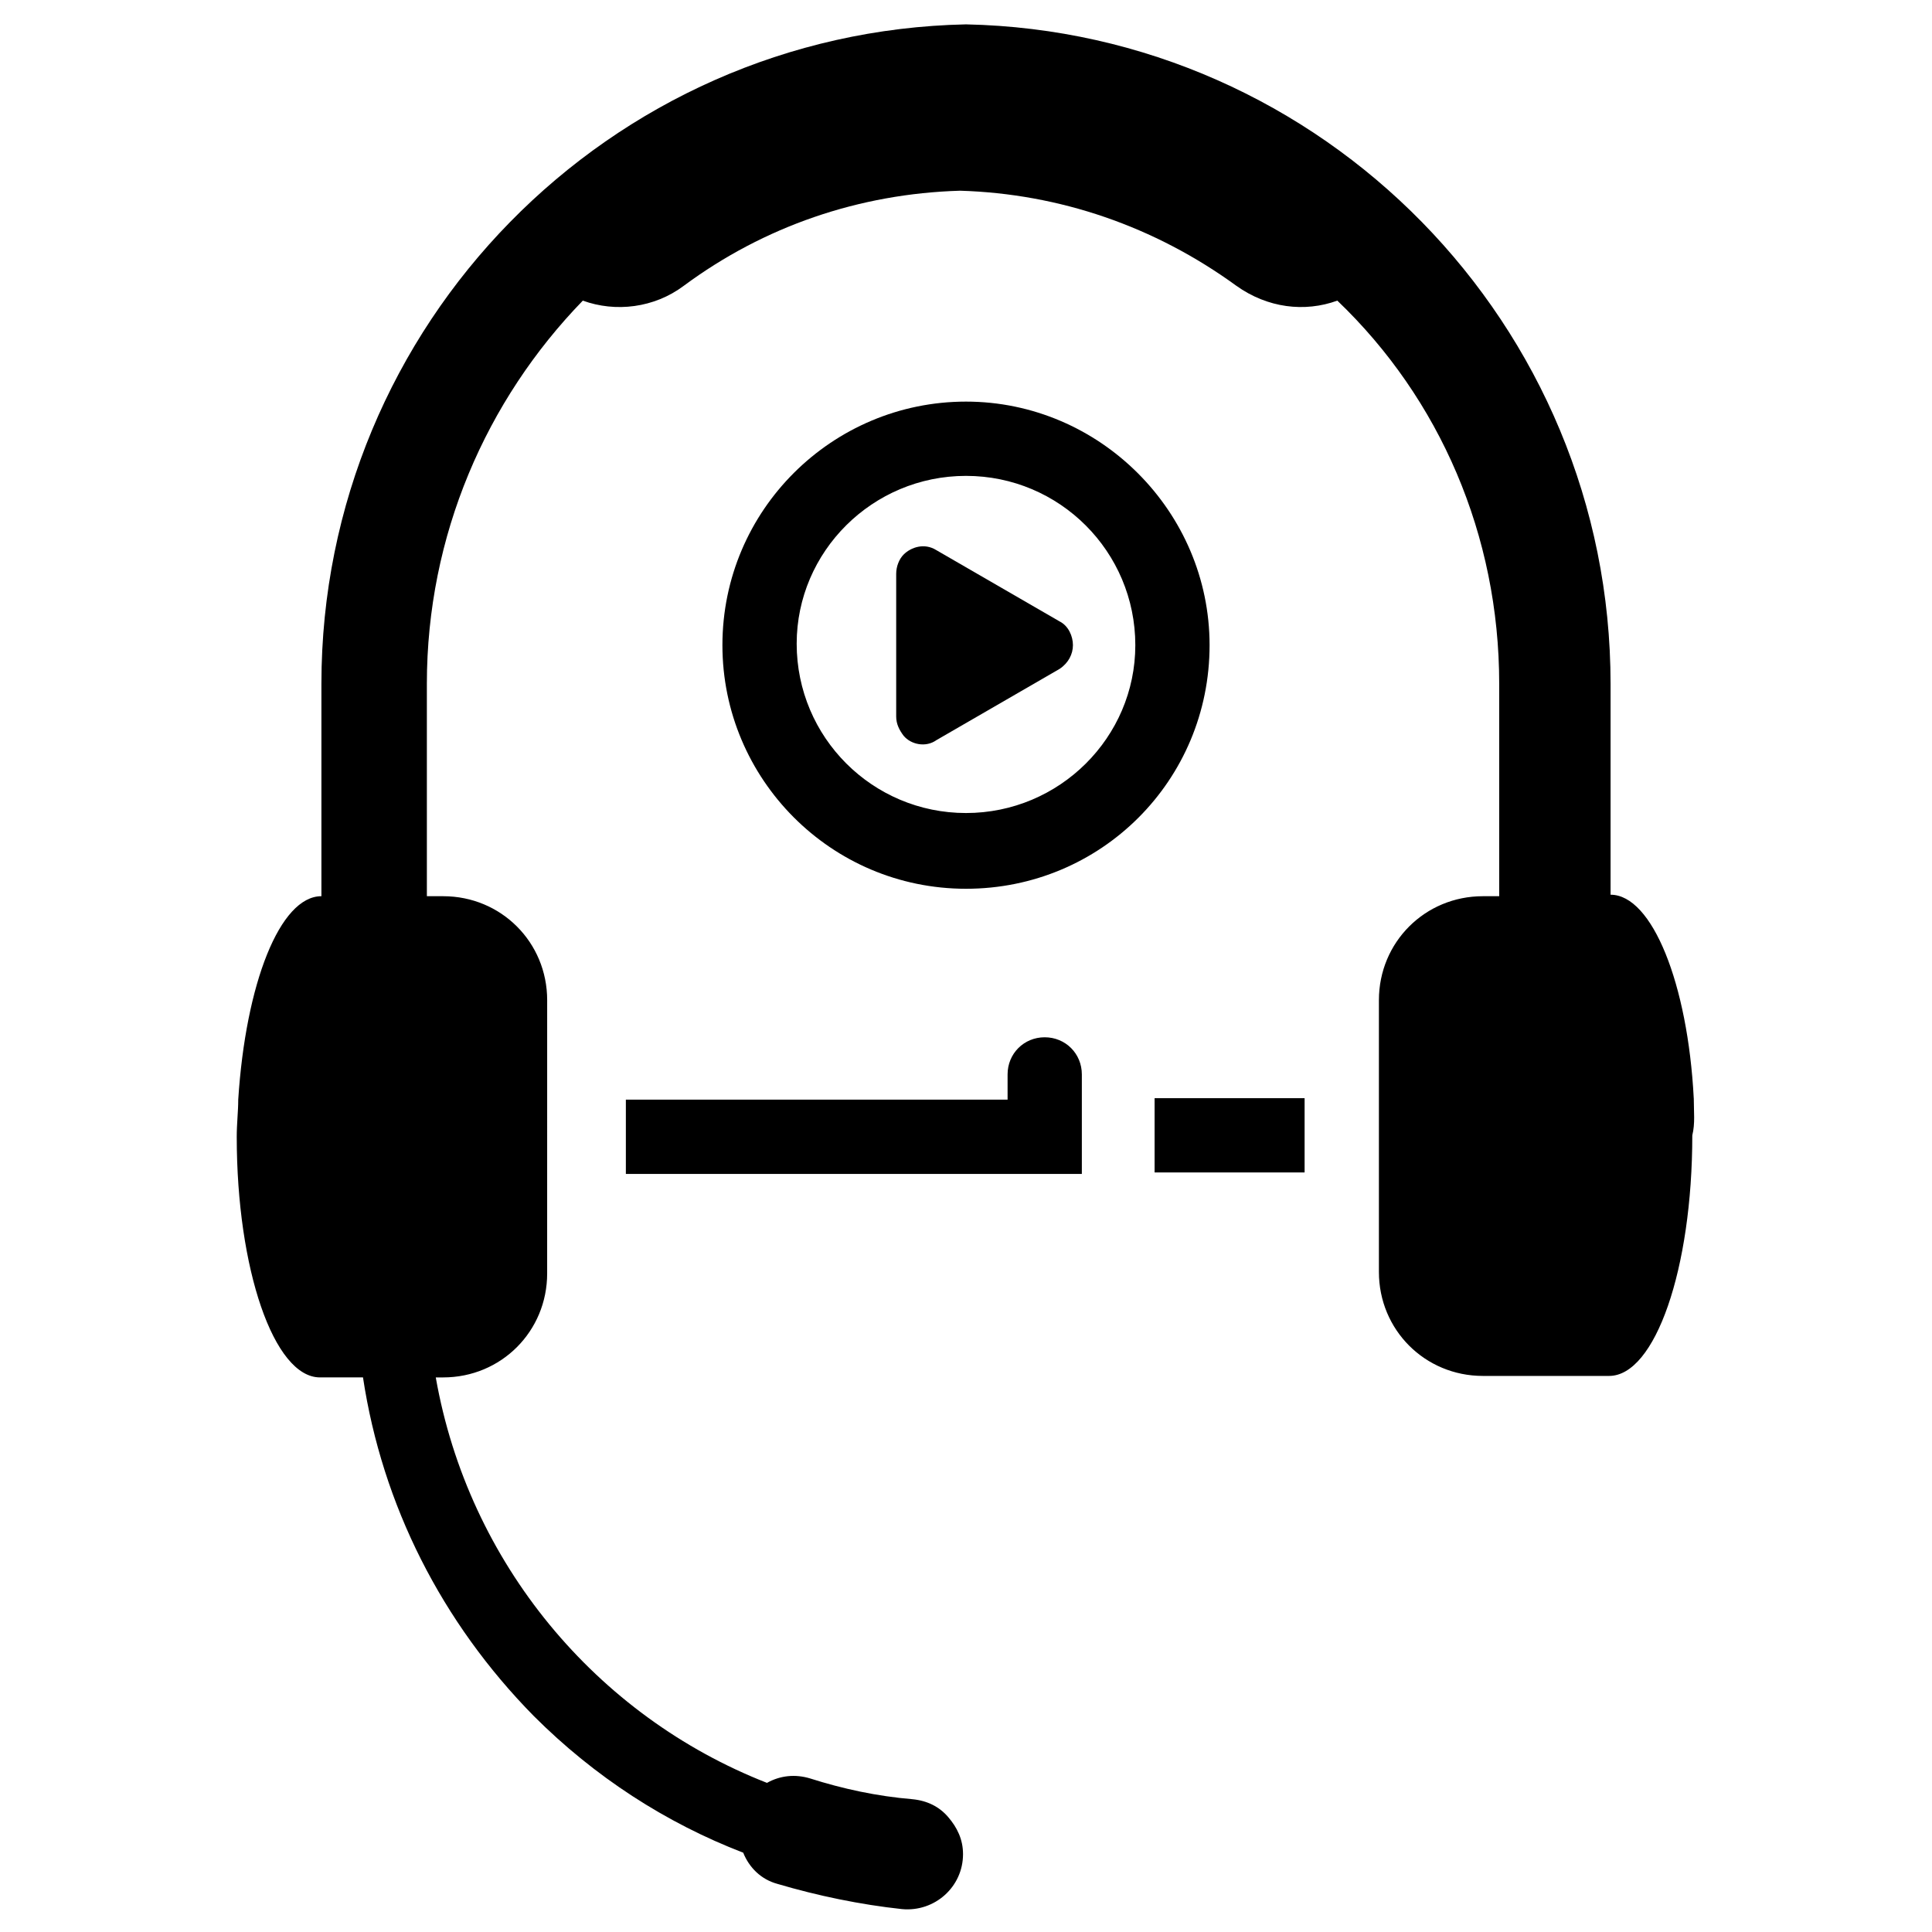
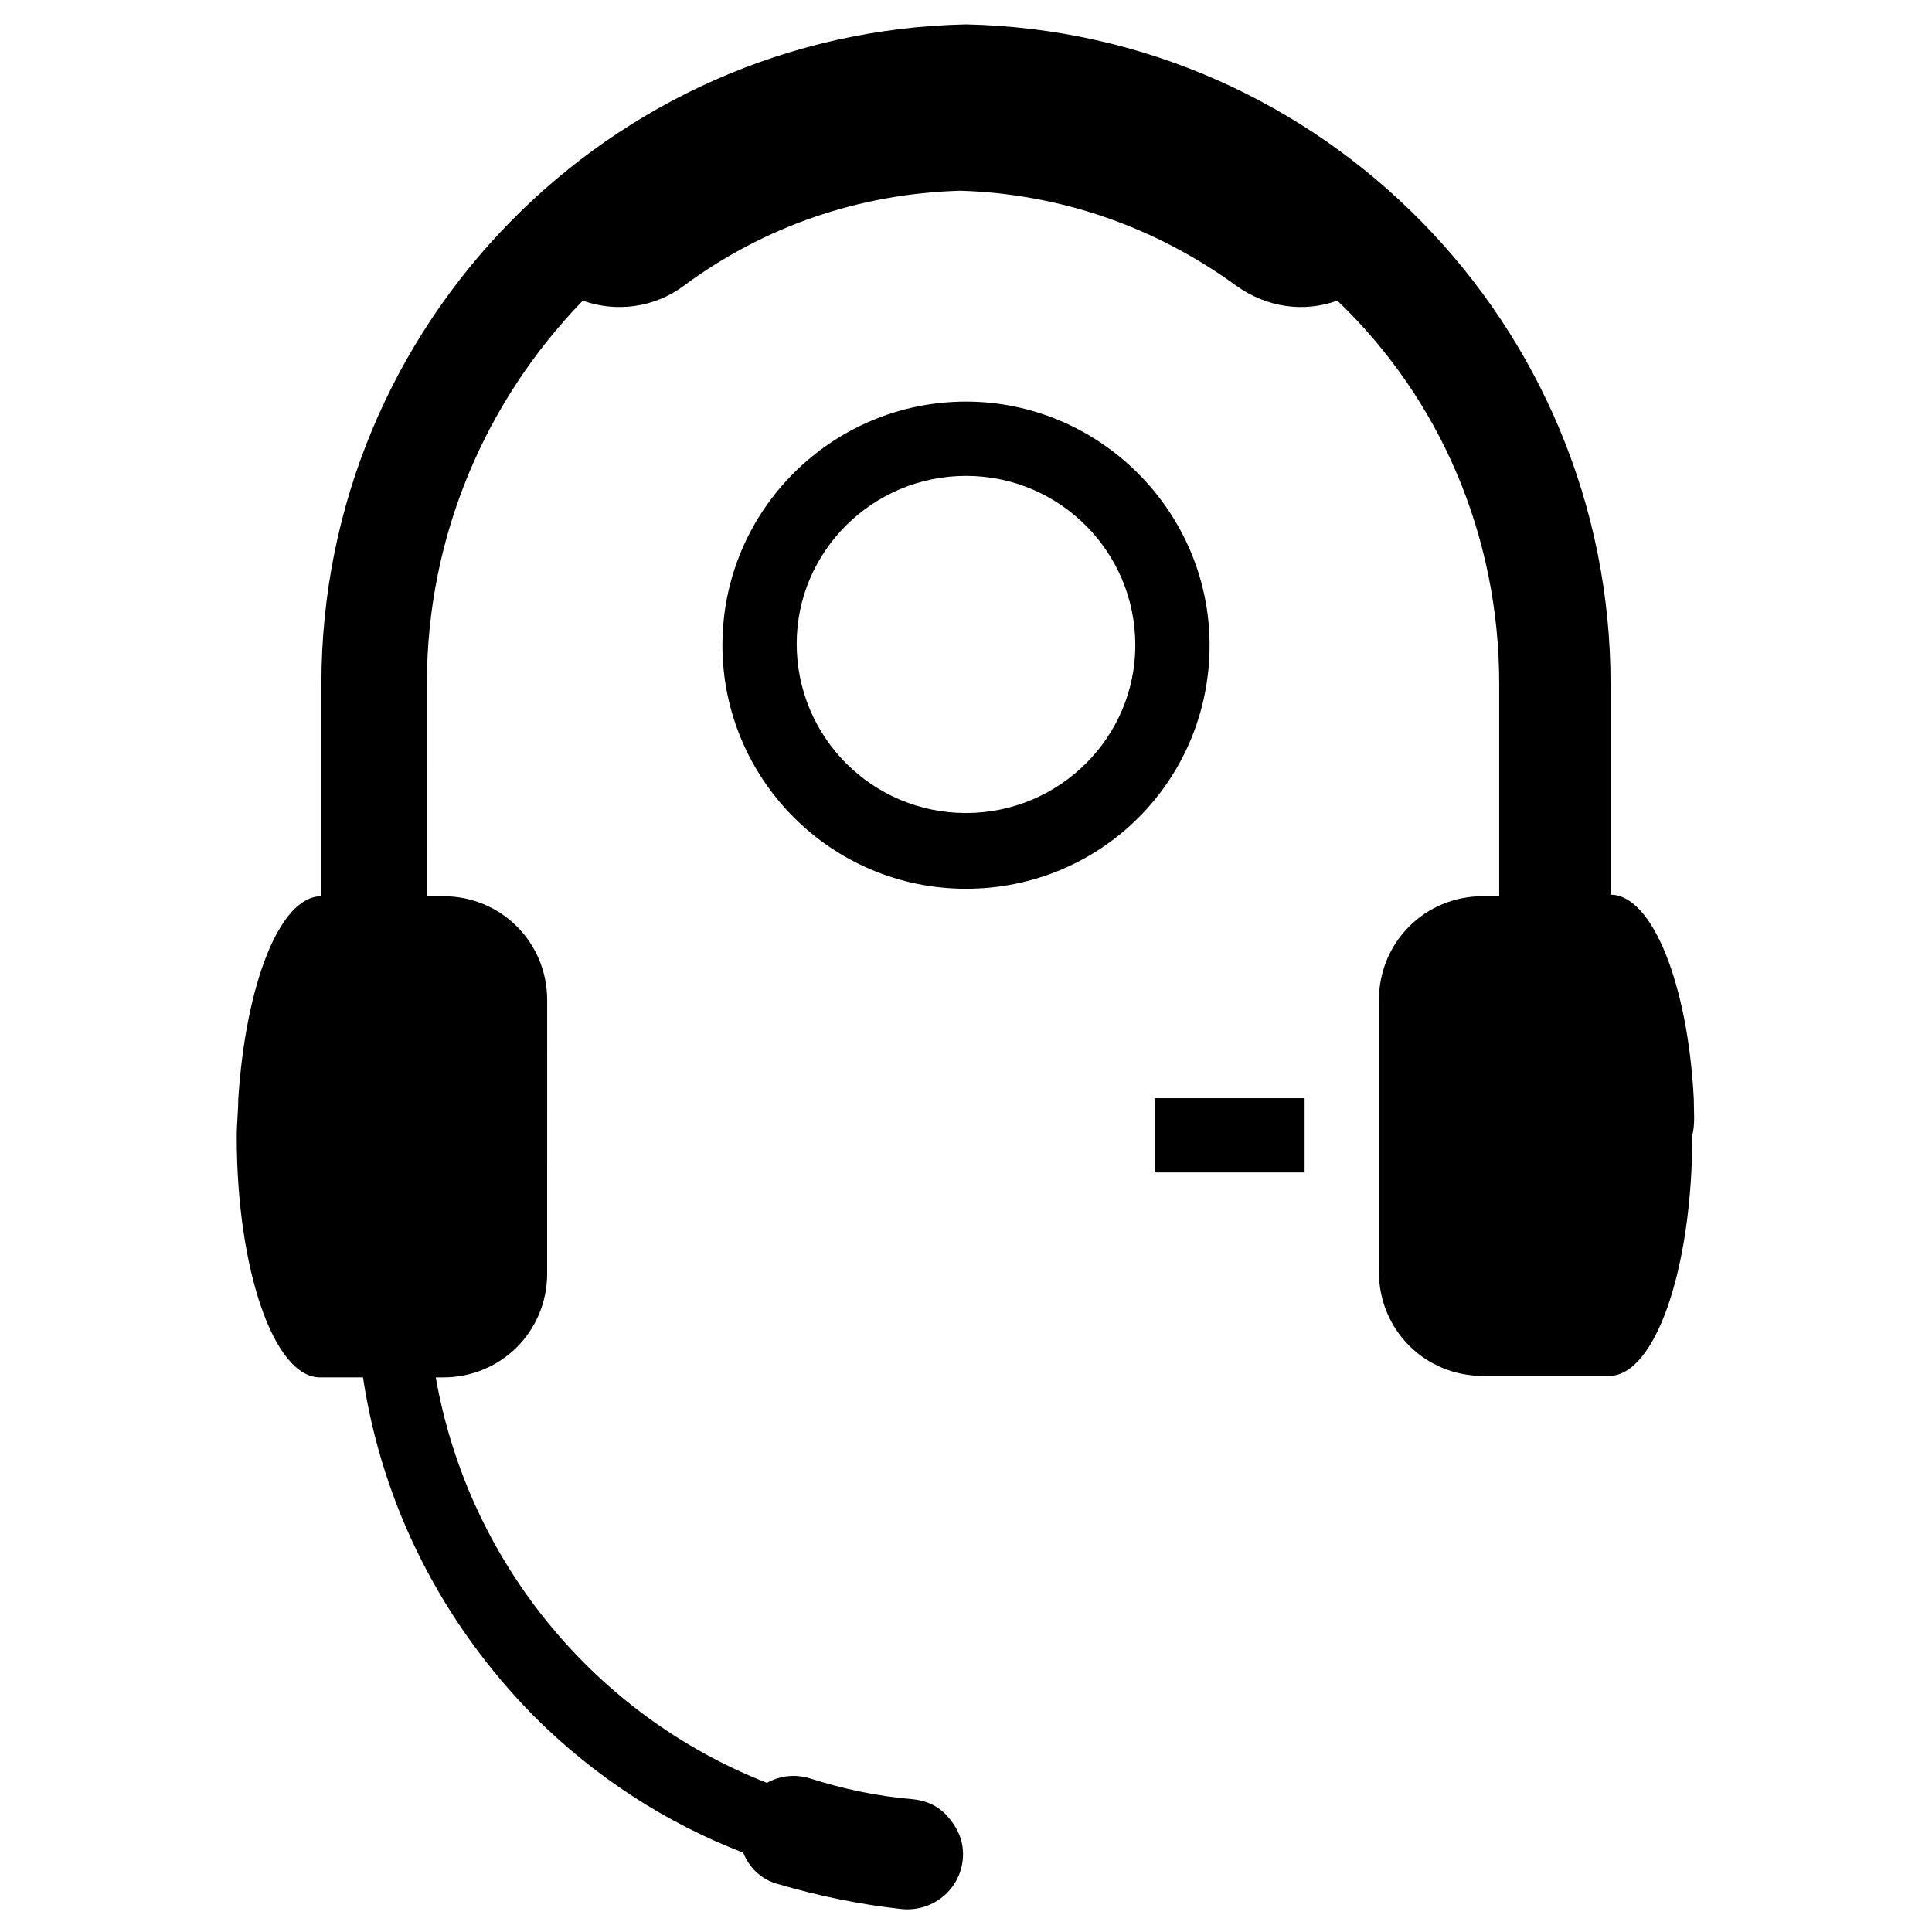
<svg xmlns="http://www.w3.org/2000/svg" fill="#000000" width="800px" height="800px" version="1.1" viewBox="144 144 512 512">
  <g>
    <path d="m449.98 435.03h39.754v19.68h-39.754z" />
    <path d="m592.86 435.03c-1.574-30.309-11.02-53.922-22.043-53.922v-55.891c0-95.254-76.359-172.79-170.82-174.76-94.465 1.965-170.82 79.504-170.82 174.76v56.285c-11.02 0-20.074 23.223-22.043 53.922 0 3.148-0.395 6.297-0.395 9.84 0 35.031 9.84 63.762 22.043 63.762h11.414c5.117 33.852 20.859 64.945 45.266 89.742 16.137 16.137 35.031 28.34 55.496 36.211 1.574 3.938 4.723 7.086 9.055 8.266 10.629 3.148 22.043 5.512 33.062 6.691 8.66 0.789 16.137-5.902 16.137-14.562 0-3.938-1.574-7.086-3.938-9.84-2.363-2.754-5.512-4.328-9.445-4.723-9.445-0.789-18.5-2.754-27.16-5.512-3.938-1.18-7.871-0.789-11.414 1.18-45.266-17.711-79.113-58.254-87.773-107.45h1.969c15.352 0 27.551-12.203 27.551-27.551l0.004-72.422c0-15.352-12.203-27.551-27.551-27.551h-4.328l-0.004-56.285c0-39.359 15.742-75.18 41.328-101.55 8.66 3.148 18.895 1.969 26.766-3.938 21.254-15.742 46.445-24.402 73.211-25.191 26.371 0.789 51.562 9.445 73.211 25.191 8.266 5.902 18.105 7.086 26.766 3.938 27.156 25.98 42.898 62.191 42.898 101.55v56.285h-4.328c-15.352 0-27.551 12.203-27.551 27.551v72.027c0 15.352 12.203 27.551 27.551 27.551h33.457c12.203 0 22.043-28.34 22.043-63.762 0.785-3.148 0.391-6.297 0.391-9.84z" />
-     <path d="m420.86 418.89c-5.512 0-9.84 4.328-9.84 9.84v6.691h-101.16v19.68h120.84v-26.371c0-5.508-4.328-9.84-9.84-9.84z" />
-     <path d="m424.8 308.68-32.672-18.895c-3.148-1.969-6.691-0.789-8.66 1.18-1.18 1.18-1.969 3.148-1.969 5.117v37.785c0 1.969 0.789 3.543 1.969 5.117 1.969 2.363 5.902 3.148 8.66 1.18l32.668-18.895c2.363-1.574 3.543-3.938 3.543-6.297 0-2.359-1.18-5.113-3.539-6.293z" />
    <path d="m400 250.43c-35.426 0-64.551 28.734-64.551 64.551 0 35.426 28.734 64.551 64.551 64.551s64.551-28.734 64.551-64.551c0-35.426-29.129-64.551-64.551-64.551zm0 109.03c-24.797 0-44.871-20.074-44.871-44.871 0-24.402 20.074-44.477 44.871-44.477s44.871 20.074 44.871 44.871c-0.004 24.402-20.074 44.477-44.871 44.477z" />
  </g>
</svg>